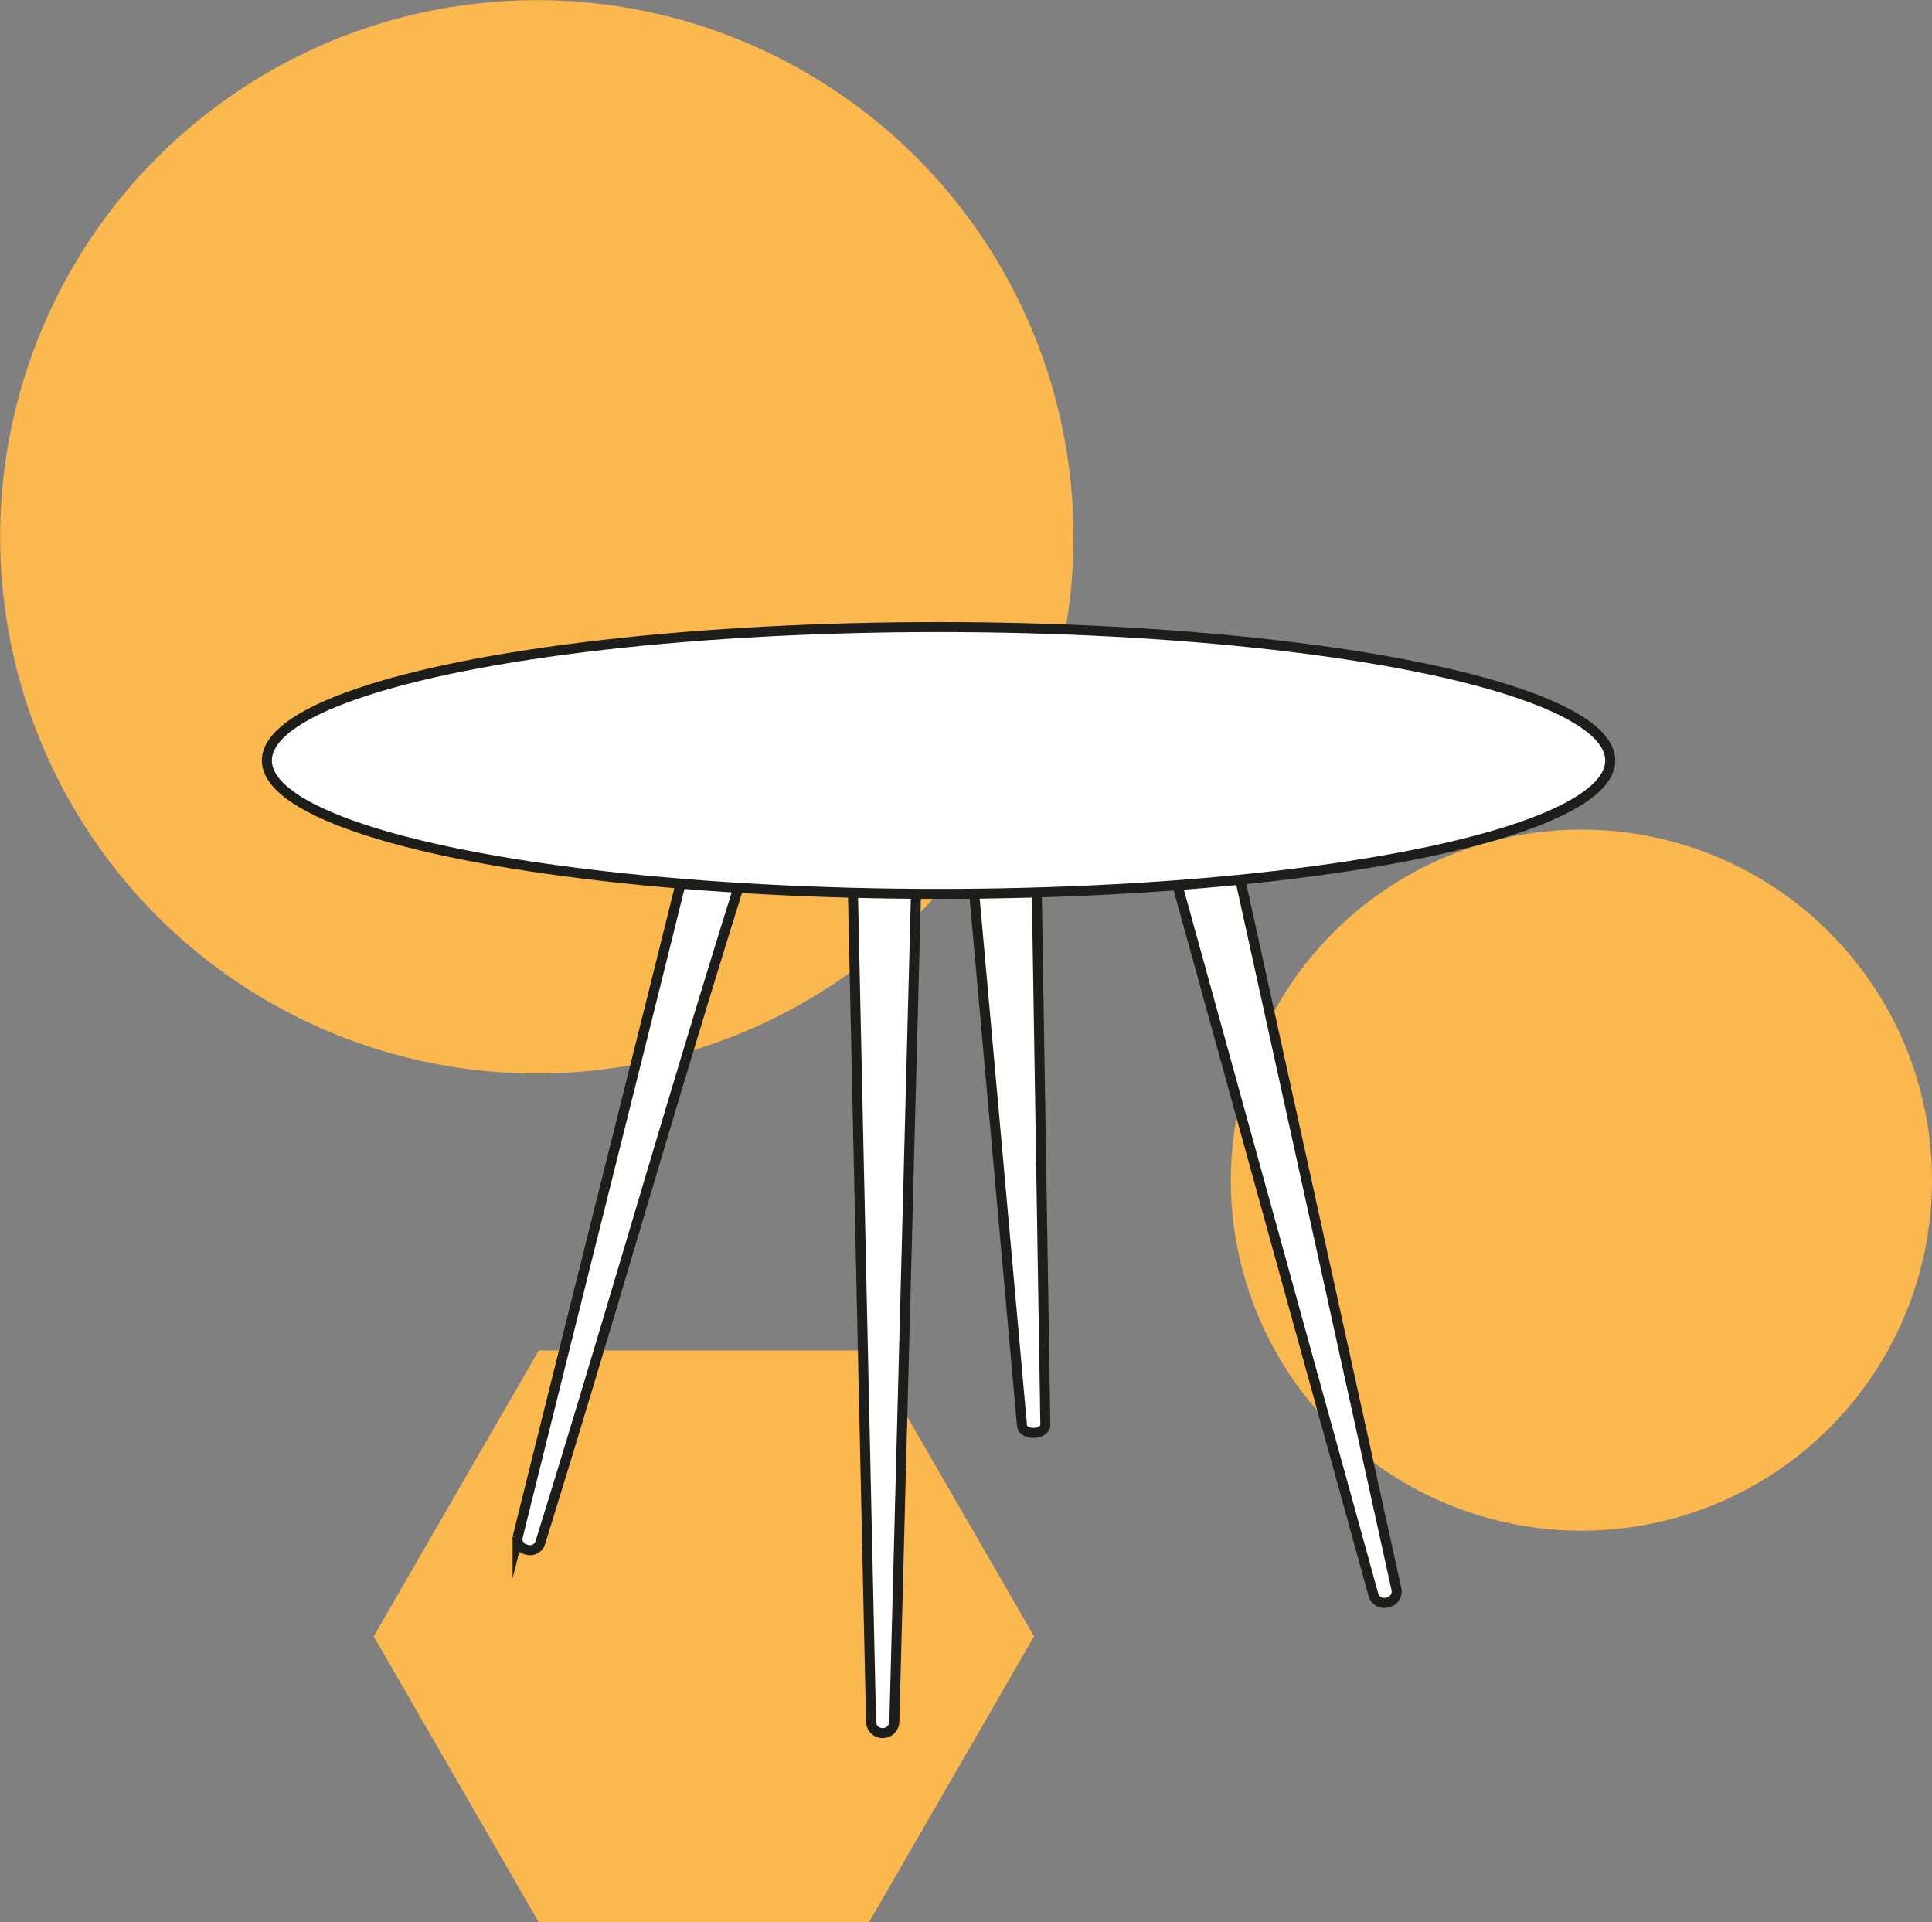
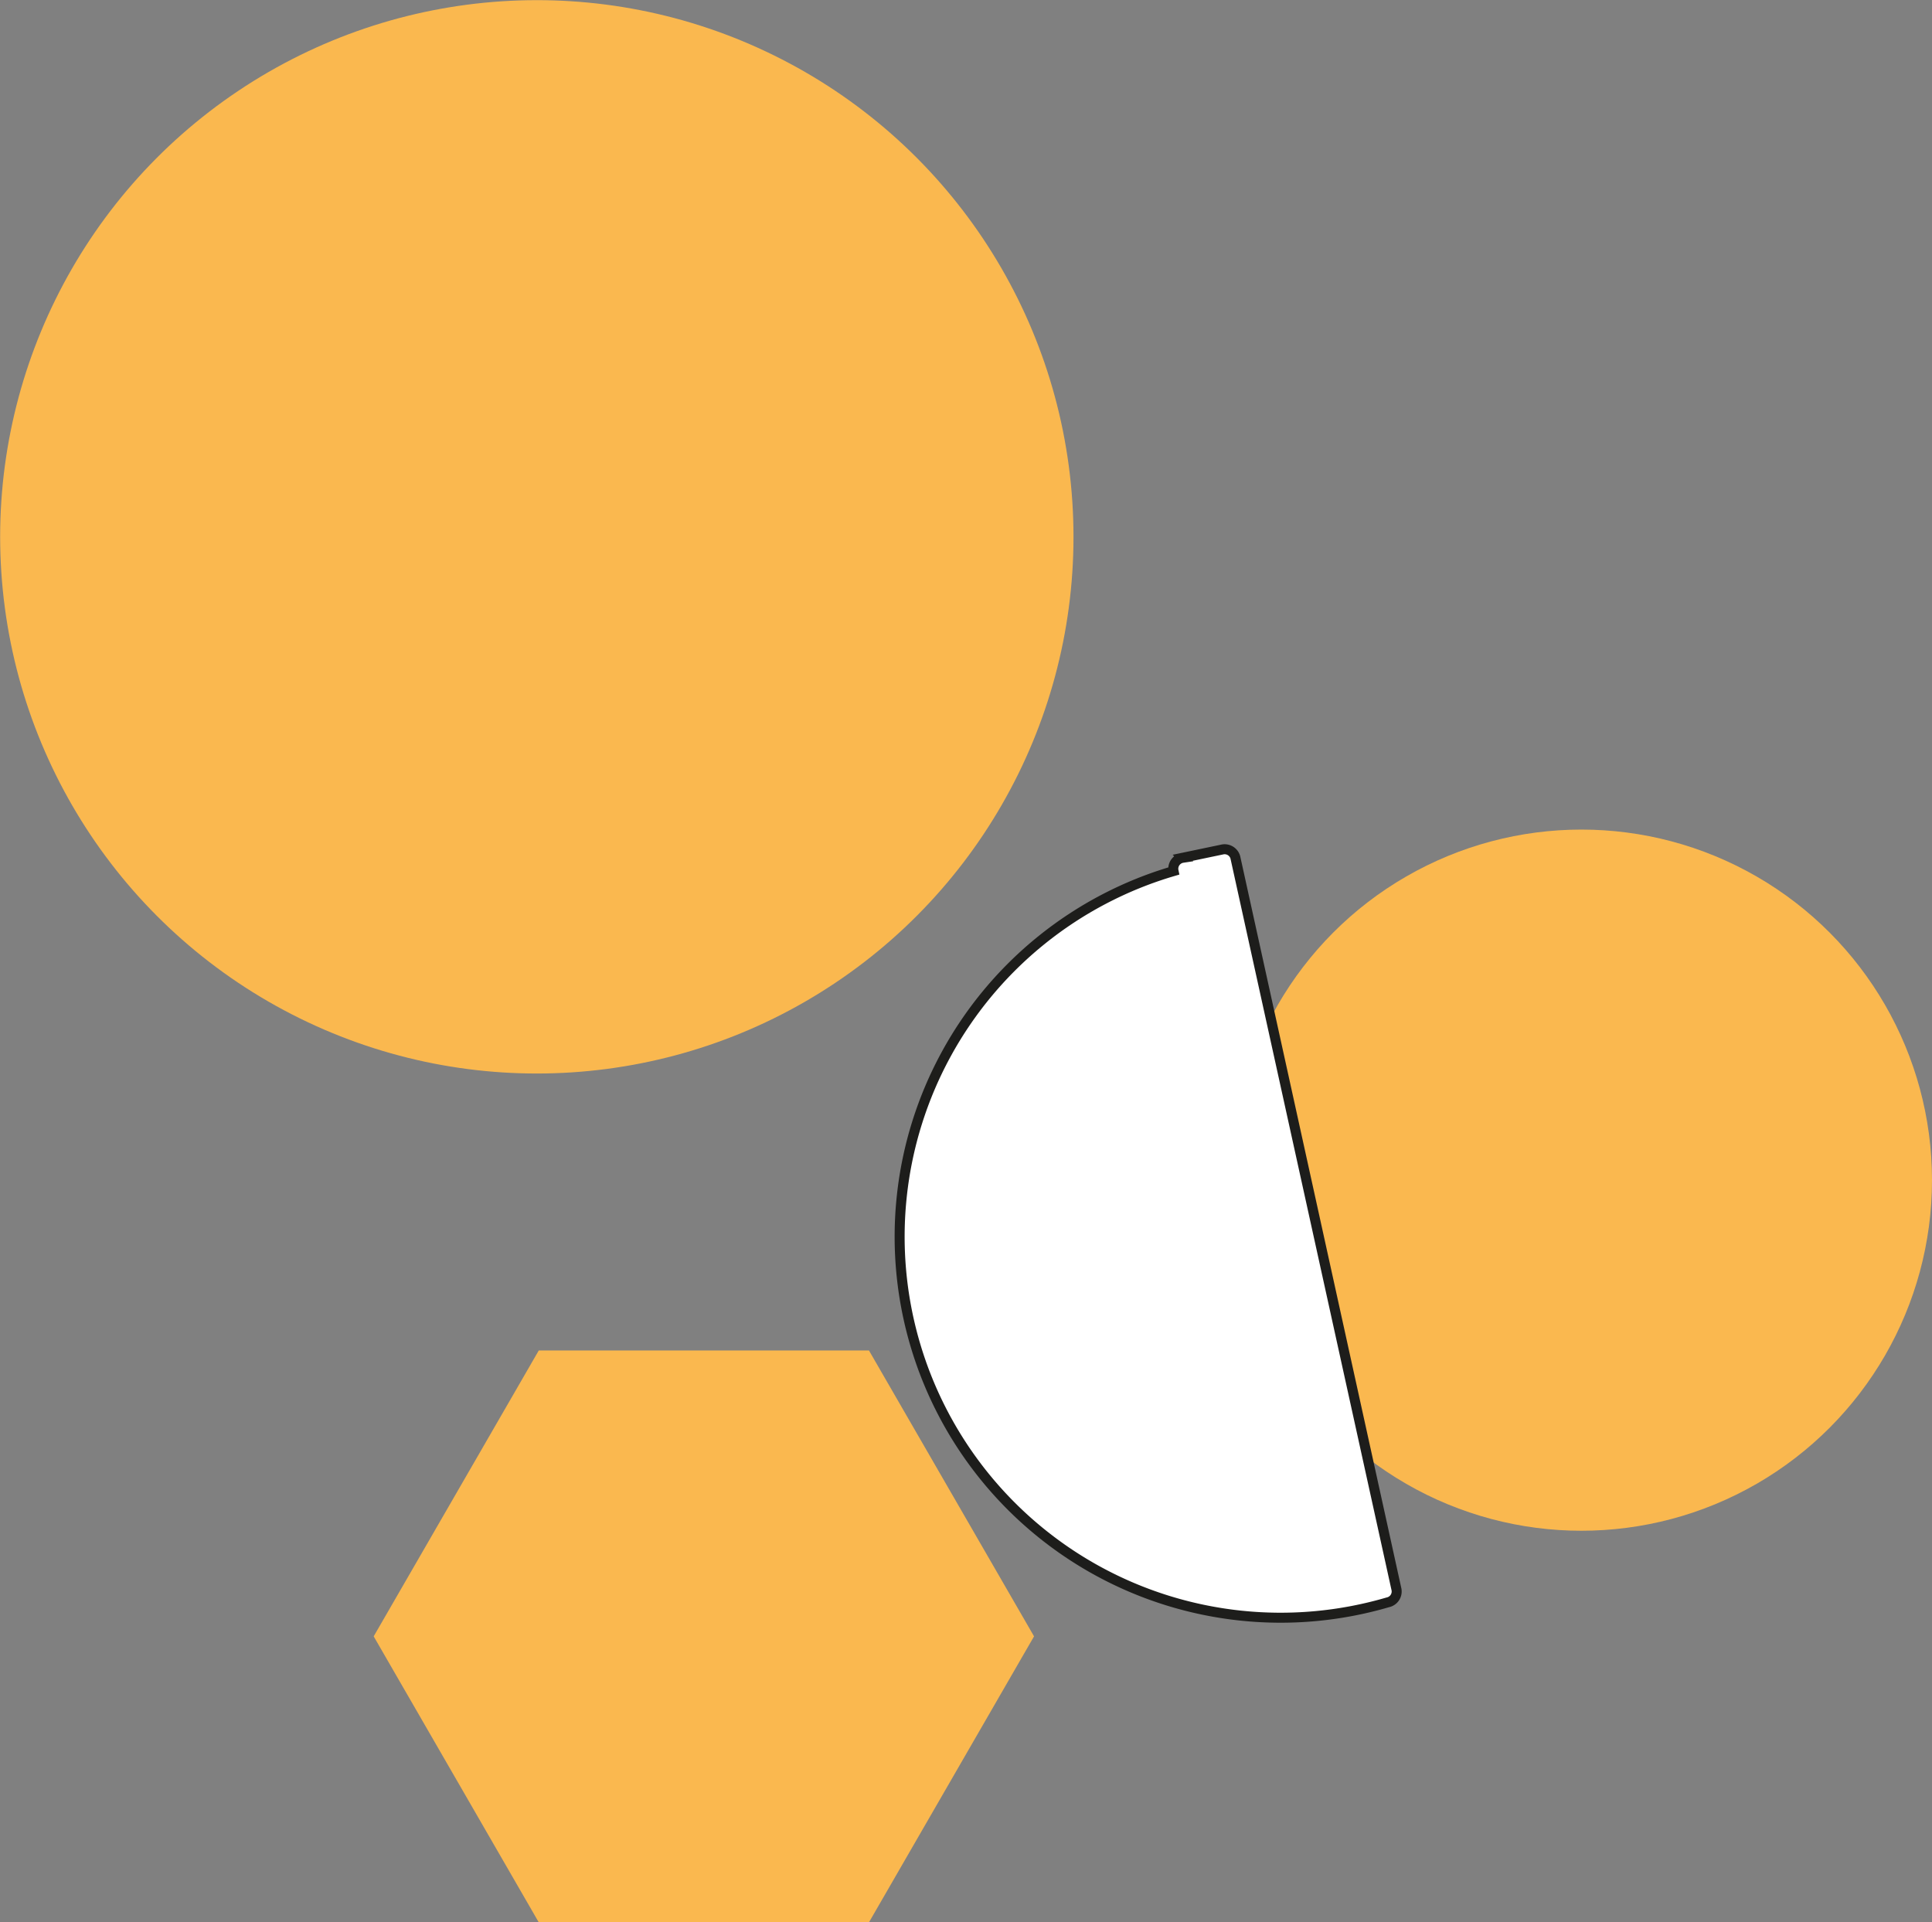
<svg xmlns="http://www.w3.org/2000/svg" id="Шар_1" data-name="Шар 1" viewBox="0 0 193.21 192.24">
  <rect x="0" y="0" width="193.21" height="192.24" fill="#808080" stroke="none" />
  <defs>
    <style>.cls-1{fill:#fab84f;}.cls-2{fill:#fff;stroke:#1d1d1b;stroke-miterlimit:10;}</style>
  </defs>
  <circle class="cls-1" cx="86.73" cy="81.51" r="53.67" transform="translate(-38.23 -21.93) rotate(-3.78)" />
  <circle class="cls-1" cx="158.15" cy="118.02" r="35.06" />
  <polygon class="cls-1" points="86.9 135.05 53.88 135.05 37.37 163.64 53.88 192.24 86.9 192.24 103.41 163.64 86.9 135.05" />
-   <path class="cls-2" d="M121.32,201.14h0a1.17,1.17,0,0,0,1.17-1.13l2.17-83.15a1.16,1.16,0,0,0-1.11-1.19l-4-.19a1.16,1.16,0,0,0-1.21,1.19q.9,41.67,1.82,83.33A1.16,1.16,0,0,0,121.32,201.14Z" transform="translate(-33.05 -27.82)" />
-   <path class="cls-2" d="M85.68,182.78h0a1.08,1.08,0,0,0,1.37-.59c6.72-21.6,13-43.75,19.77-65.36.15-.5.2-.5-.41-.69l-3.81-1.21a1.22,1.22,0,0,0-1.4.91c-5.45,22-10.94,43.72-16.39,65.73A1.08,1.08,0,0,0,85.68,182.78Z" transform="translate(-33.05 -27.82)" />
-   <path class="cls-2" d="M136.47,171.11h0c.63,0,1.13-.39,1.12-.8l-.87-54.21c0-.42-.52-.73-1.15-.72l-4,.11c-.68,0-1.21.4-1.17.84l4.86,54.11C135.31,170.85,135.84,171.15,136.47,171.11Z" transform="translate(-33.05 -27.82)" />
-   <path class="cls-2" d="M171.83,188.06h0a1.11,1.11,0,0,0,.88-1.27l-16.12-73.23a1.11,1.11,0,0,0-1.34-.78l-3.92.82a1.11,1.11,0,0,0-.92,1.33l20,72.42A1.11,1.11,0,0,0,171.83,188.06Z" transform="translate(-33.05 -27.82)" />
-   <ellipse class="cls-2" cx="93.86" cy="76.05" rx="67.17" ry="13.34" />
+   <path class="cls-2" d="M171.83,188.06h0a1.11,1.11,0,0,0,.88-1.27l-16.12-73.23a1.11,1.11,0,0,0-1.34-.78l-3.92.82a1.11,1.11,0,0,0-.92,1.33A1.11,1.11,0,0,0,171.83,188.06Z" transform="translate(-33.05 -27.82)" />
</svg>